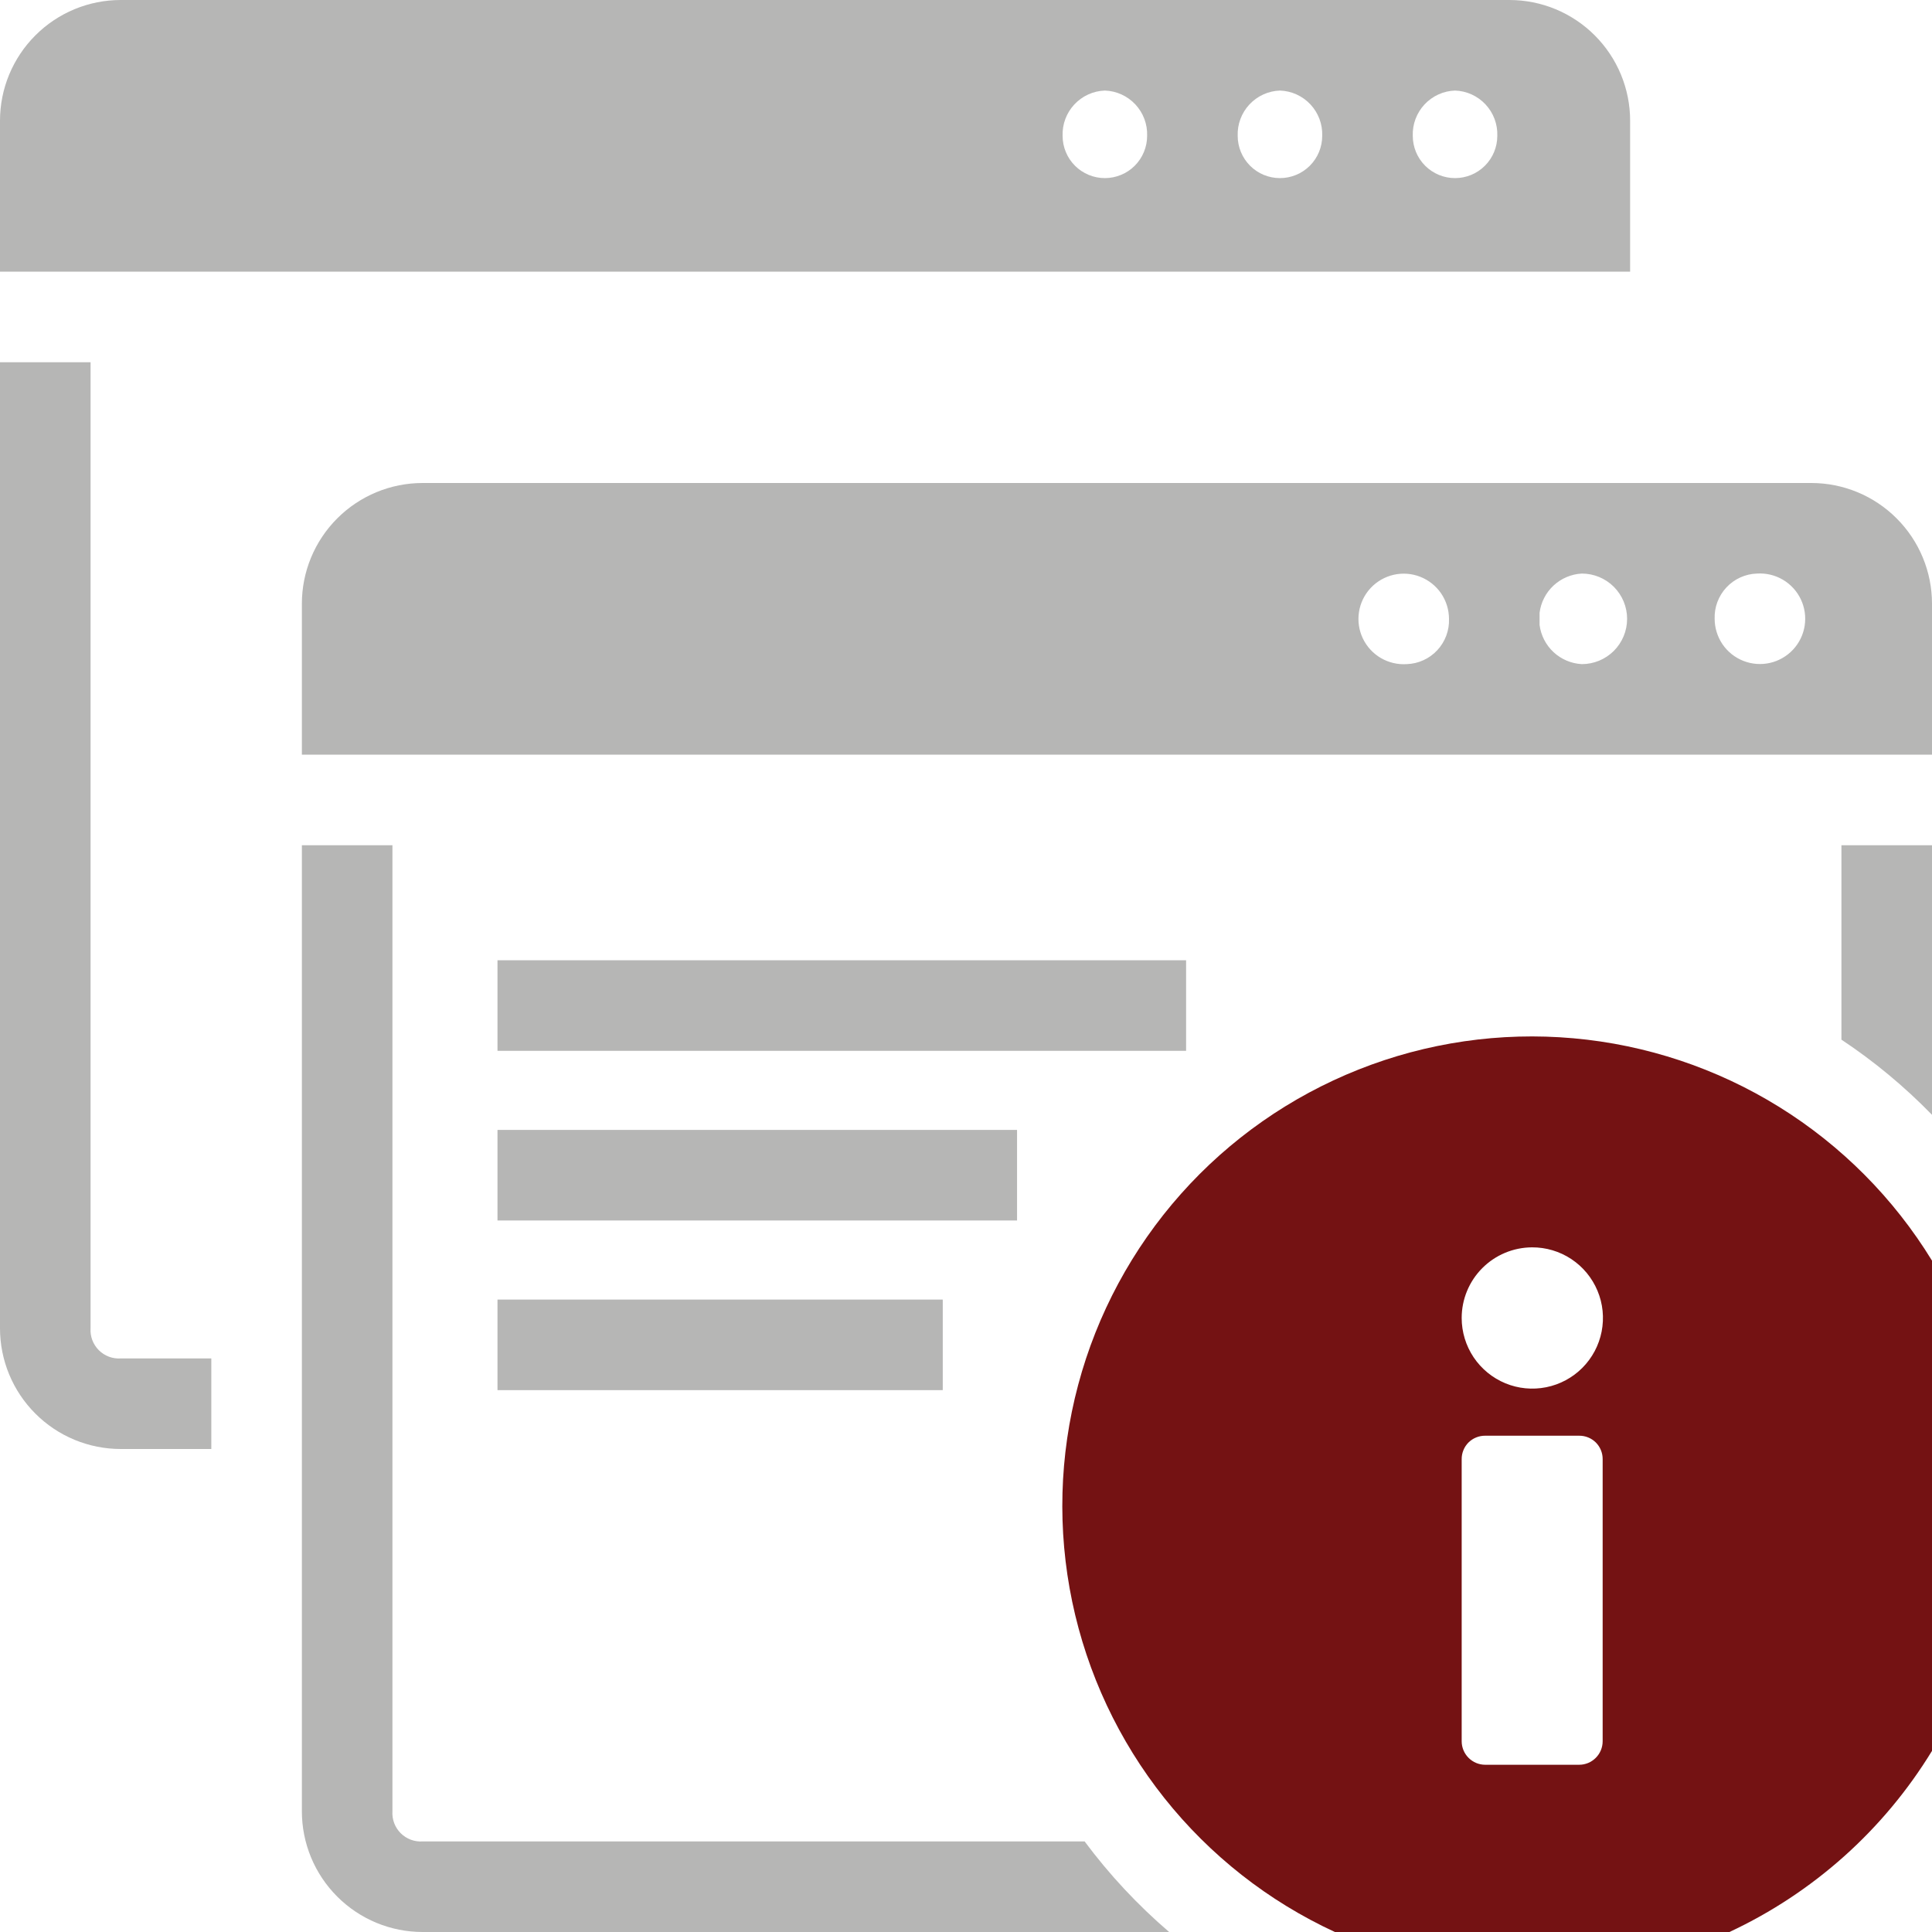
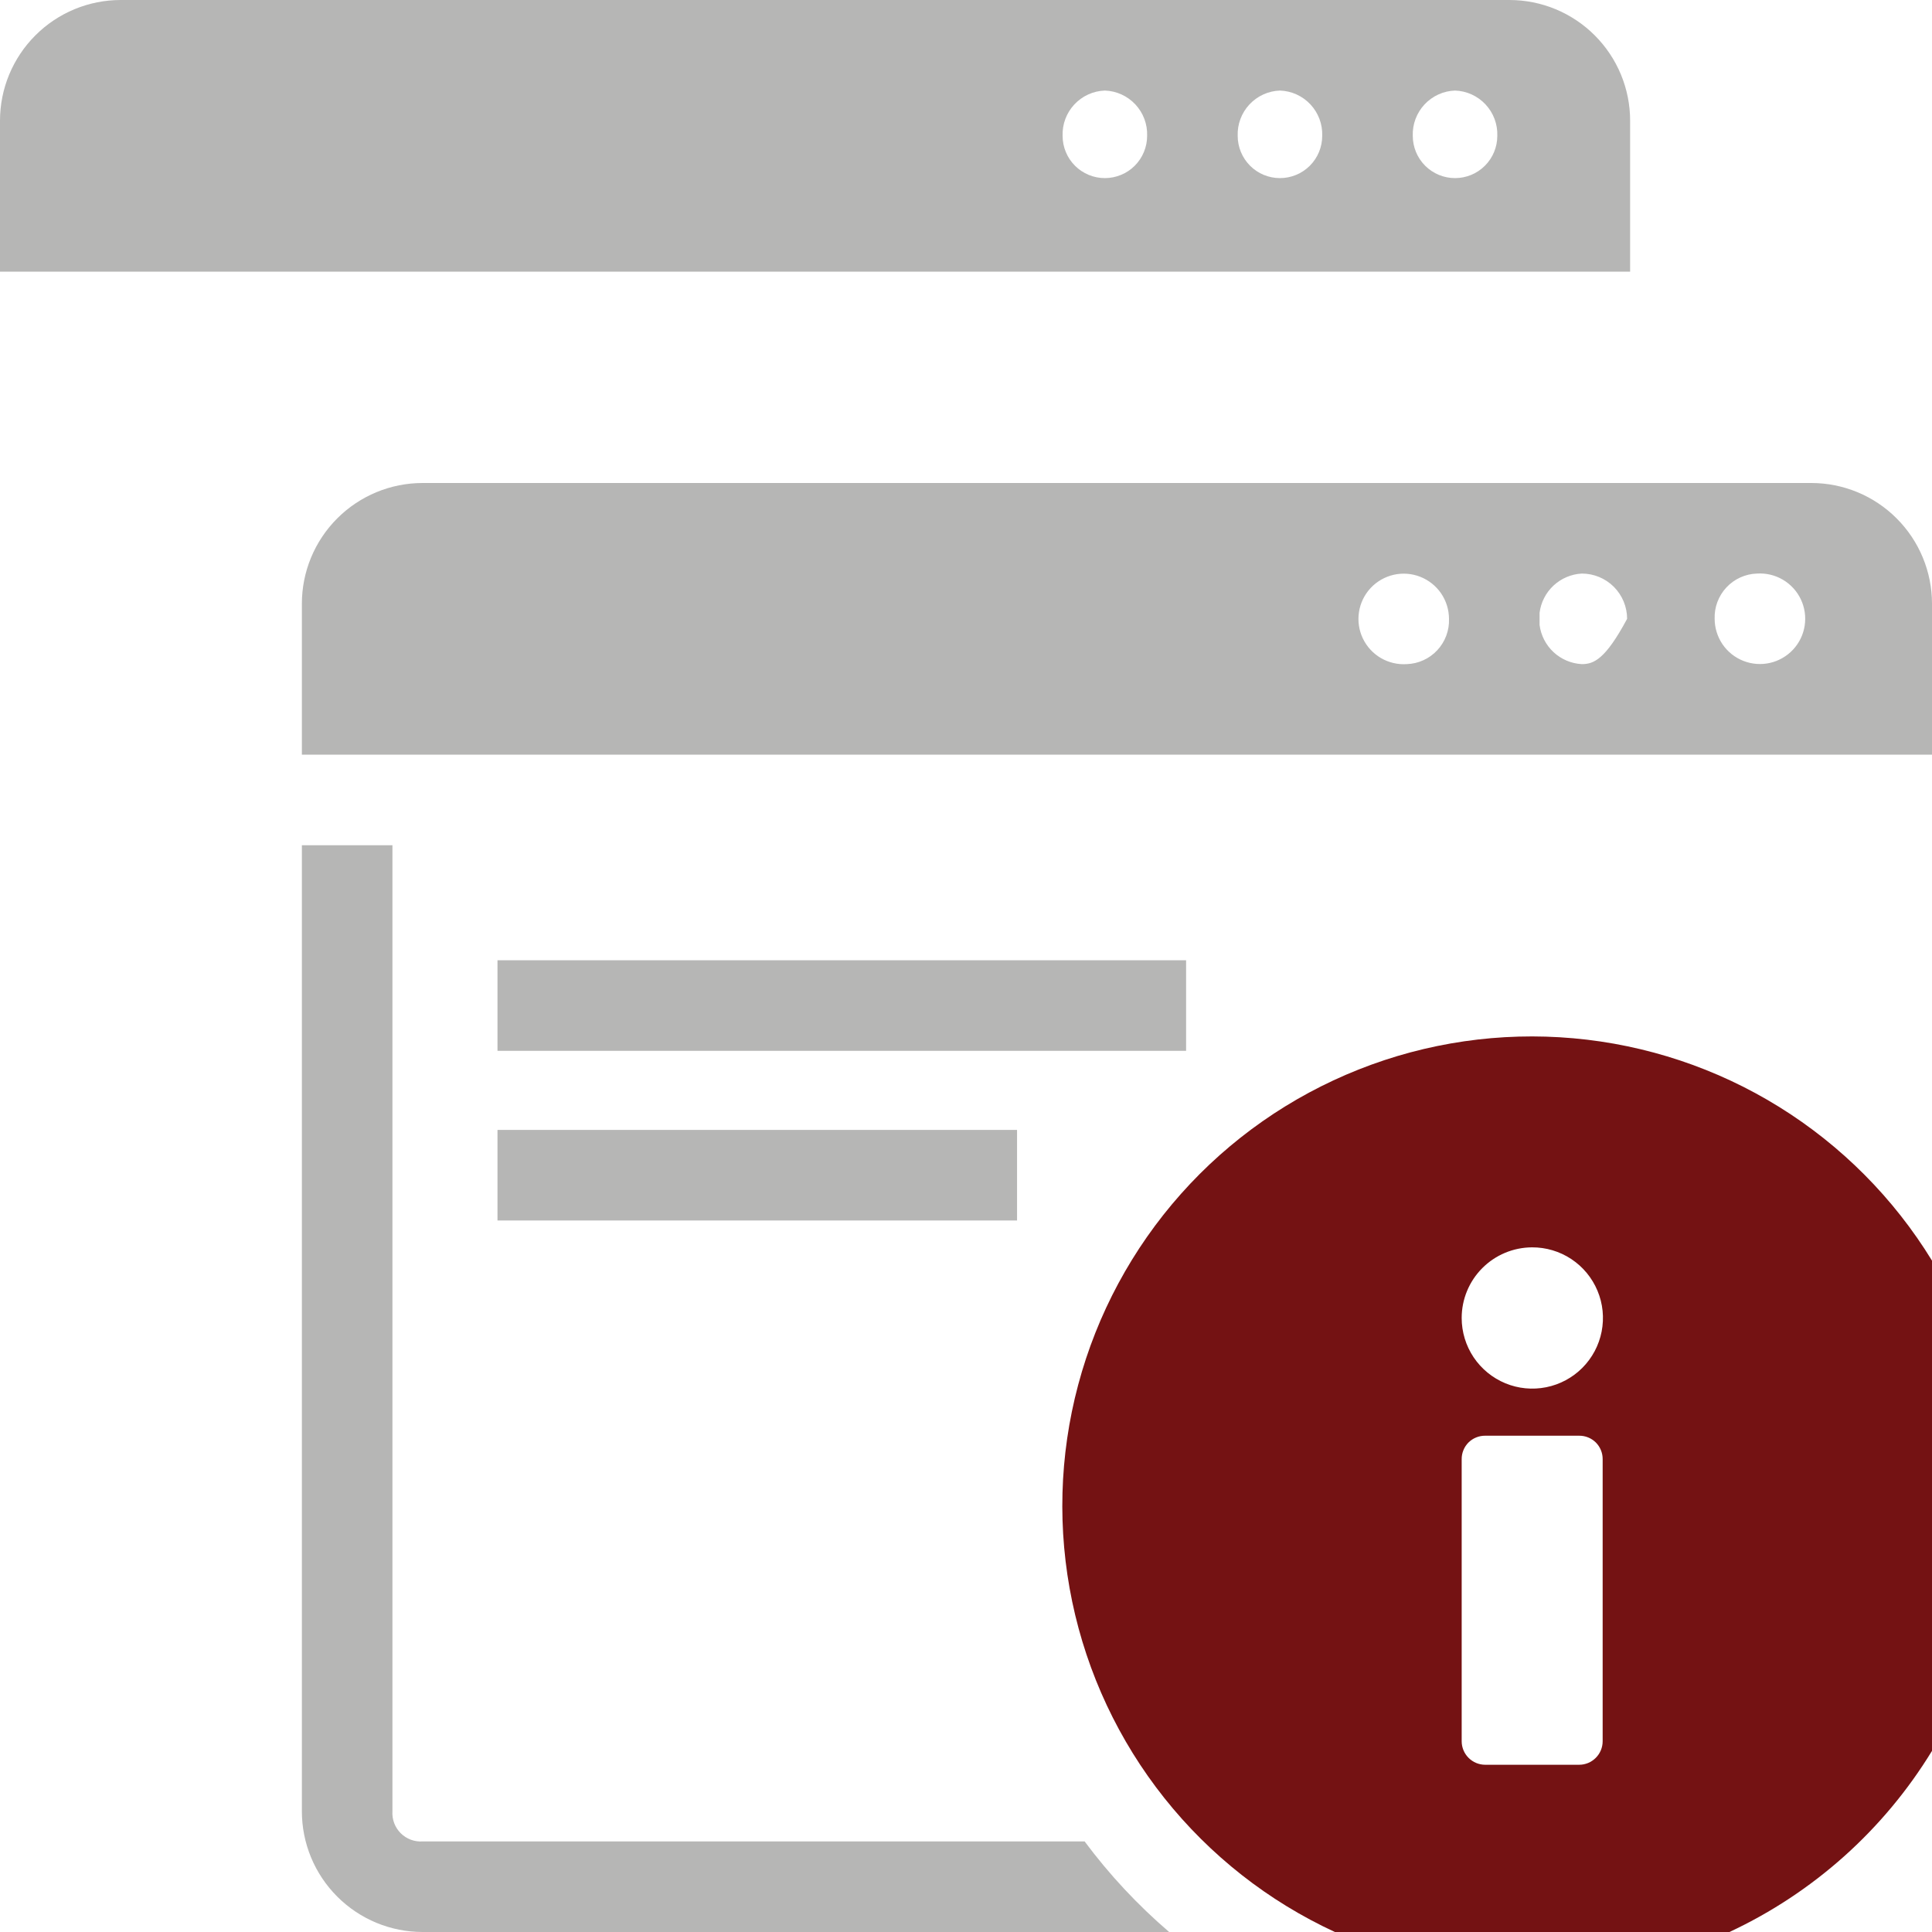
<svg xmlns="http://www.w3.org/2000/svg" width="64" height="64" viewBox="0 0 64 64" fill="none">
-   <path d="M3 44V12H0V44C0 45.061 0.421 46.078 1.172 46.828C1.922 47.579 2.939 48 4 48H7V45H4C3.866 45.009 3.732 44.989 3.607 44.942C3.482 44.895 3.368 44.821 3.273 44.727C3.179 44.632 3.105 44.518 3.058 44.393C3.011 44.268 2.991 44.134 3 44Z" fill="#B6B6B5" />
  <path d="M3 9H54V4C54 2.939 53.579 1.922 52.828 1.172C52.078 0.421 51.061 0 50 0L4 0C2.939 0 1.922 0.421 1.172 1.172C0.421 1.922 0 2.939 0 4L0 9H3ZM48.2 3C48.391 3.006 48.578 3.05 48.751 3.129C48.925 3.208 49.081 3.321 49.211 3.46C49.341 3.599 49.442 3.763 49.509 3.941C49.576 4.12 49.607 4.31 49.6 4.5C49.6 4.871 49.453 5.227 49.19 5.49C48.927 5.753 48.571 5.9 48.2 5.9C47.829 5.9 47.473 5.753 47.21 5.49C46.947 5.227 46.8 4.871 46.8 4.5C46.793 4.31 46.824 4.12 46.891 3.941C46.958 3.763 47.059 3.599 47.189 3.46C47.319 3.321 47.475 3.208 47.649 3.129C47.822 3.05 48.01 3.006 48.2 3ZM42.4 3C42.59 3.006 42.778 3.05 42.951 3.129C43.125 3.208 43.281 3.321 43.411 3.46C43.541 3.599 43.642 3.763 43.709 3.941C43.776 4.12 43.807 4.31 43.8 4.5C43.8 4.871 43.653 5.227 43.39 5.49C43.127 5.753 42.771 5.9 42.4 5.9C42.029 5.9 41.673 5.753 41.41 5.49C41.148 5.227 41 4.871 41 4.5C40.993 4.31 41.024 4.12 41.091 3.941C41.158 3.763 41.259 3.599 41.389 3.46C41.519 3.321 41.675 3.208 41.849 3.129C42.022 3.05 42.209 3.006 42.4 3ZM36.6 3C36.791 3.006 36.978 3.05 37.151 3.129C37.325 3.208 37.481 3.321 37.611 3.46C37.741 3.599 37.842 3.763 37.909 3.941C37.976 4.12 38.007 4.31 38 4.5C38 4.684 37.964 4.866 37.893 5.036C37.823 5.206 37.72 5.36 37.59 5.49C37.46 5.62 37.306 5.723 37.136 5.793C36.966 5.864 36.784 5.9 36.6 5.9C36.416 5.9 36.234 5.864 36.064 5.793C35.894 5.723 35.74 5.62 35.61 5.49C35.48 5.36 35.377 5.206 35.307 5.036C35.236 4.866 35.2 4.684 35.2 4.5C35.193 4.31 35.224 4.12 35.291 3.941C35.358 3.763 35.459 3.599 35.589 3.46C35.719 3.321 35.875 3.208 36.049 3.129C36.222 3.05 36.41 3.006 36.6 3Z" fill="#B6B6B5" />
-   <path d="M51 16H14C12.939 16 11.922 16.421 11.172 17.172C10.421 17.922 10 18.939 10 20V25H64V20C64 18.939 63.579 17.922 62.828 17.172C62.078 16.421 61.061 16 60 16H51ZM46.6 22C46.3 22.02 46.001 21.949 45.741 21.797C45.482 21.645 45.274 21.418 45.145 21.147C45.016 20.875 44.972 20.571 45.018 20.273C45.064 19.976 45.198 19.7 45.403 19.48C45.609 19.26 45.875 19.107 46.169 19.04C46.462 18.974 46.769 18.997 47.048 19.107C47.328 19.217 47.569 19.409 47.739 19.657C47.908 19.906 47.999 20.199 48 20.5C48.007 20.69 47.976 20.88 47.909 21.059C47.842 21.237 47.741 21.401 47.611 21.54C47.481 21.68 47.325 21.792 47.151 21.871C46.978 21.95 46.791 21.994 46.6 22ZM52.4 22C52.051 21.982 51.72 21.841 51.464 21.604C51.208 21.366 51.044 21.046 51 20.7V20.3C51.044 19.954 51.208 19.634 51.464 19.396C51.72 19.159 52.051 19.018 52.4 19C52.798 19 53.179 19.158 53.461 19.439C53.742 19.721 53.9 20.102 53.9 20.5C53.9 20.898 53.742 21.279 53.461 21.561C53.179 21.842 52.798 22 52.4 22ZM58.2 19C58.5 18.98 58.799 19.051 59.059 19.203C59.318 19.355 59.526 19.582 59.655 19.853C59.784 20.125 59.828 20.429 59.782 20.727C59.736 21.024 59.602 21.3 59.397 21.52C59.191 21.74 58.925 21.893 58.631 21.96C58.338 22.026 58.032 22.003 57.752 21.893C57.471 21.783 57.231 21.591 57.061 21.343C56.892 21.094 56.801 20.801 56.8 20.5C56.793 20.31 56.824 20.12 56.891 19.941C56.958 19.763 57.059 19.599 57.189 19.46C57.319 19.32 57.475 19.208 57.649 19.129C57.822 19.05 58.01 19.006 58.2 19Z" fill="#B6B6B5" />
+   <path d="M51 16H14C12.939 16 11.922 16.421 11.172 17.172C10.421 17.922 10 18.939 10 20V25H64V20C64 18.939 63.579 17.922 62.828 17.172C62.078 16.421 61.061 16 60 16H51ZM46.6 22C46.3 22.02 46.001 21.949 45.741 21.797C45.482 21.645 45.274 21.418 45.145 21.147C45.016 20.875 44.972 20.571 45.018 20.273C45.064 19.976 45.198 19.7 45.403 19.48C45.609 19.26 45.875 19.107 46.169 19.04C46.462 18.974 46.769 18.997 47.048 19.107C47.328 19.217 47.569 19.409 47.739 19.657C47.908 19.906 47.999 20.199 48 20.5C48.007 20.69 47.976 20.88 47.909 21.059C47.842 21.237 47.741 21.401 47.611 21.54C47.481 21.68 47.325 21.792 47.151 21.871C46.978 21.95 46.791 21.994 46.6 22ZM52.4 22C52.051 21.982 51.72 21.841 51.464 21.604C51.208 21.366 51.044 21.046 51 20.7V20.3C51.044 19.954 51.208 19.634 51.464 19.396C51.72 19.159 52.051 19.018 52.4 19C52.798 19 53.179 19.158 53.461 19.439C53.742 19.721 53.9 20.102 53.9 20.5C53.179 21.842 52.798 22 52.4 22ZM58.2 19C58.5 18.98 58.799 19.051 59.059 19.203C59.318 19.355 59.526 19.582 59.655 19.853C59.784 20.125 59.828 20.429 59.782 20.727C59.736 21.024 59.602 21.3 59.397 21.52C59.191 21.74 58.925 21.893 58.631 21.96C58.338 22.026 58.032 22.003 57.752 21.893C57.471 21.783 57.231 21.591 57.061 21.343C56.892 21.094 56.801 20.801 56.8 20.5C56.793 20.31 56.824 20.12 56.891 19.941C56.958 19.763 57.059 19.599 57.189 19.46C57.319 19.32 57.475 19.208 57.649 19.129C57.822 19.05 58.01 19.006 58.2 19Z" fill="#B6B6B5" />
  <path d="M39.291 31.81H16.48V34.81H39.291V31.81Z" fill="#B6B6B5" />
  <path d="M33.691 37.43H16.48V40.43H33.691V37.43Z" fill="#B6B6B5" />
-   <path d="M31.23 43.05H16.48V46.05H31.23V43.05Z" fill="#B6B6B5" />
-   <path d="M64 36.93V28H61V34.44C62.086 35.161 63.091 35.996 64 36.93Z" fill="#B6B6B5" />
  <path d="M35.93 61H14C13.866 61.009 13.732 60.989 13.607 60.942C13.482 60.895 13.368 60.821 13.273 60.727C13.179 60.632 13.105 60.518 13.058 60.393C13.011 60.268 12.991 60.134 13 60V28H10V60C10 61.061 10.421 62.078 11.172 62.828C11.922 63.579 12.939 64 14 64H38.73C37.688 63.107 36.749 62.101 35.93 61Z" fill="#B6B6B5" />
  <path d="M64 58V41.76C62.732 39.69 60.996 37.945 58.933 36.666C56.87 35.387 54.535 34.609 52.117 34.394C49.699 34.179 47.264 34.533 45.007 35.429C42.75 36.324 40.734 37.735 39.121 39.549C37.508 41.363 36.341 43.53 35.716 45.875C35.09 48.221 35.022 50.681 35.518 53.057C36.014 55.434 37.059 57.662 38.57 59.562C40.081 61.462 42.016 62.982 44.22 64H57.29C60.068 62.703 62.402 60.616 64 58ZM50.75 41.32C51.213 41.318 51.667 41.453 52.053 41.709C52.439 41.965 52.74 42.33 52.919 42.758C53.098 43.185 53.145 43.656 53.056 44.11C52.967 44.565 52.745 44.983 52.418 45.311C52.091 45.639 51.675 45.863 51.22 45.954C50.766 46.045 50.295 46 49.867 45.823C49.439 45.646 49.073 45.346 48.815 44.961C48.558 44.576 48.42 44.123 48.42 43.66C48.42 43.041 48.665 42.447 49.102 42.009C49.539 41.57 50.131 41.323 50.75 41.32ZM53.09 57.68C53.09 57.782 53.07 57.884 53.031 57.978C52.992 58.073 52.934 58.159 52.862 58.231C52.789 58.304 52.703 58.361 52.609 58.401C52.514 58.44 52.413 58.46 52.31 58.46H49.2C48.993 58.46 48.795 58.378 48.648 58.231C48.502 58.085 48.42 57.887 48.42 57.68V48.34C48.419 48.237 48.438 48.135 48.477 48.04C48.515 47.945 48.573 47.858 48.645 47.785C48.718 47.713 48.805 47.655 48.9 47.617C48.995 47.578 49.097 47.559 49.2 47.56H52.31C52.413 47.559 52.515 47.578 52.61 47.617C52.705 47.655 52.792 47.713 52.865 47.785C52.937 47.858 52.995 47.945 53.033 48.04C53.072 48.135 53.091 48.237 53.09 48.34V57.68Z" fill="#741213" />
</svg>